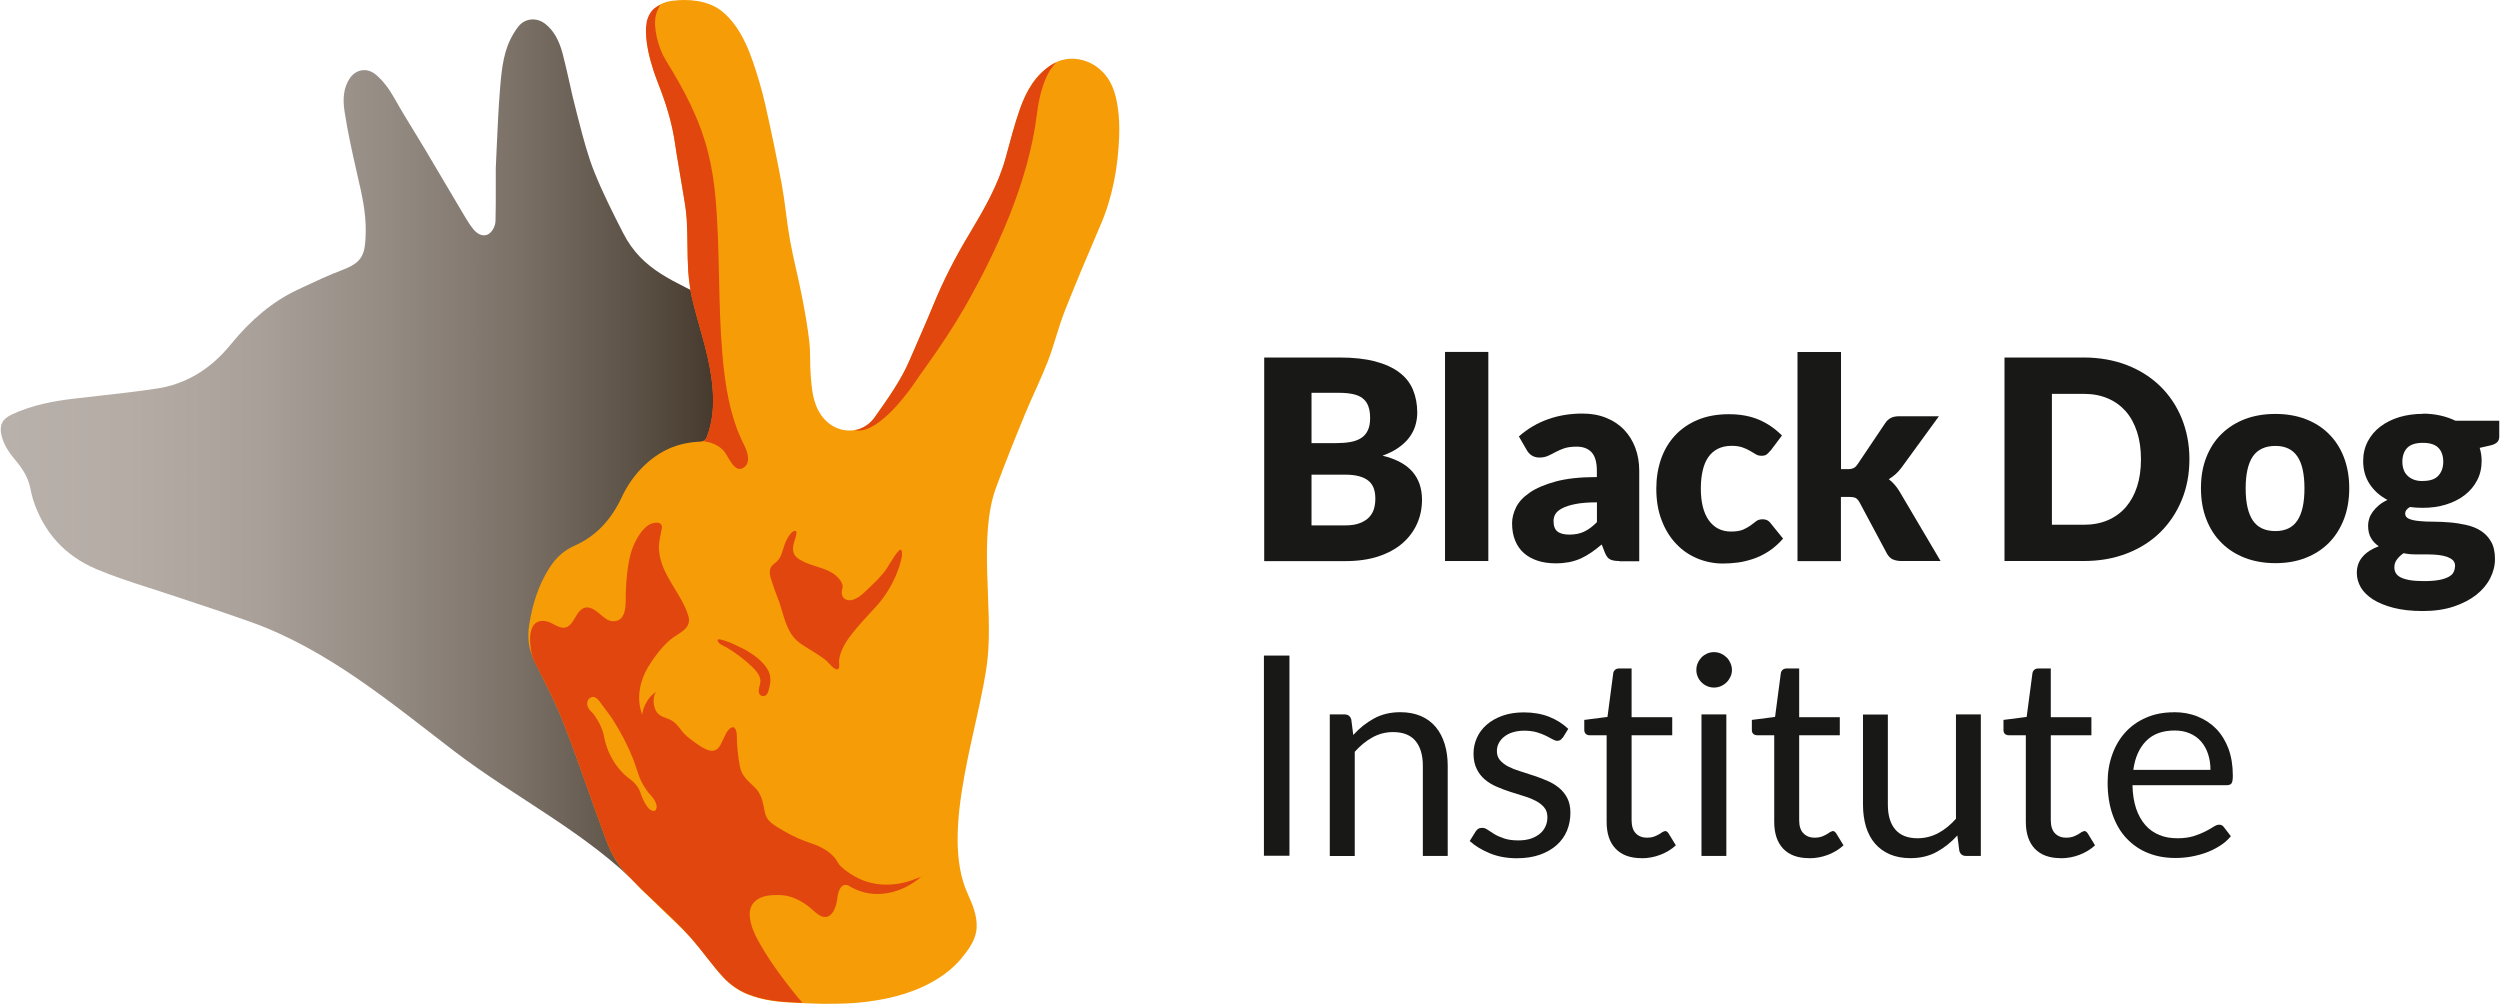
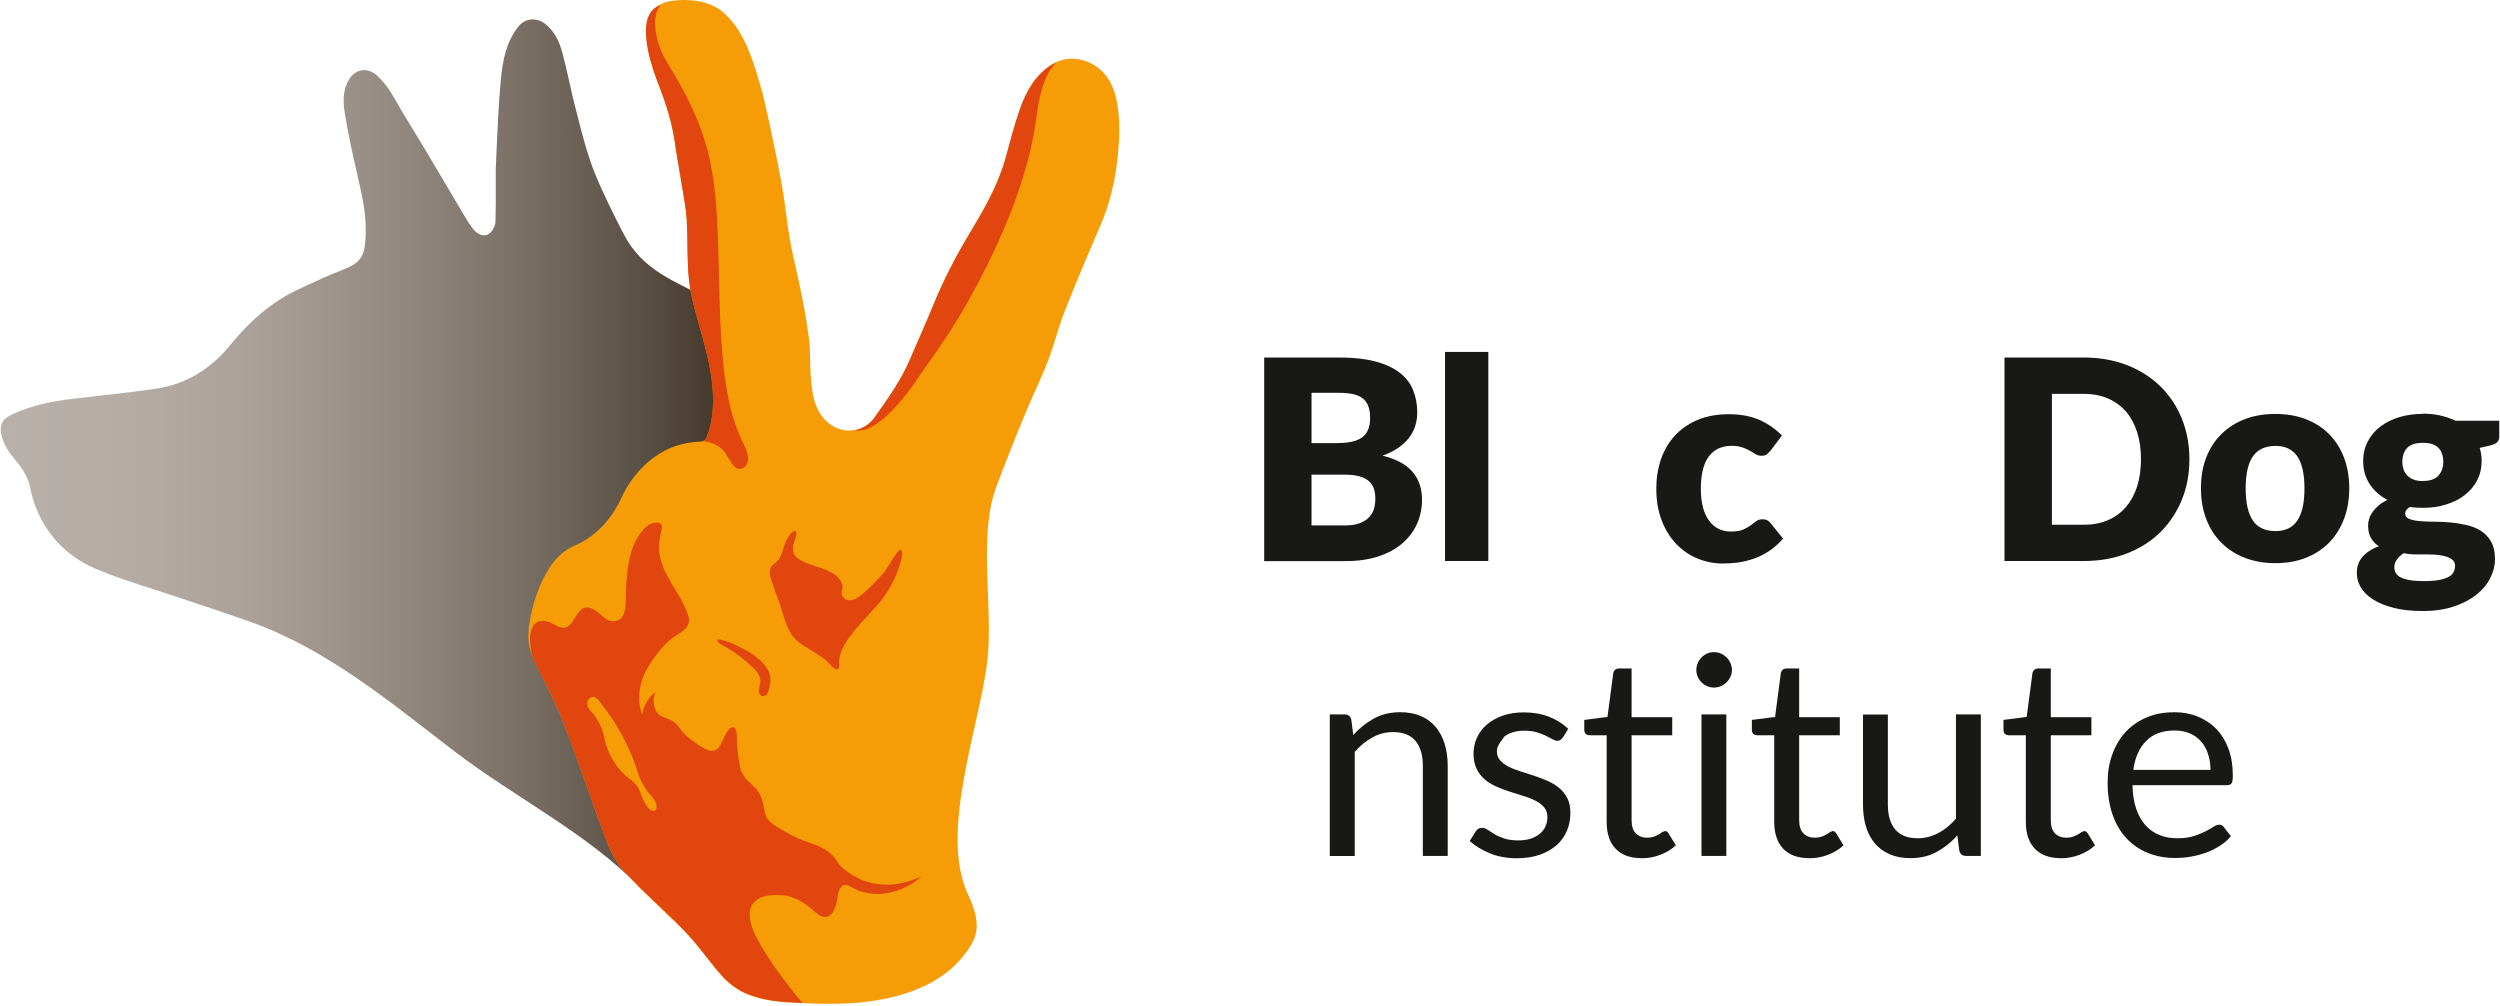
<svg xmlns="http://www.w3.org/2000/svg" width="246" height="99" viewBox="0 0 246 99" fill="none">
  <path d="M70.783 61.608C70.719 59.467 70.701 57.299 70.683 55.195C70.646 51.224 82.049 50.867 81.701 46.842C81.444 43.85 80.179 41.124 78.767 38.526C77.603 36.376 76.595 33.522 74.56 32.04C73.213 31.061 71.48 30.384 70.013 29.588C66.475 27.657 63.239 26.724 61.305 22.909C60.334 21.015 59.344 19.049 58.528 17.036C57.859 15.389 57.401 13.633 56.961 11.931L56.722 10.998C56.465 10.046 56.245 9.067 56.035 8.116C55.824 7.174 55.604 6.195 55.356 5.252C54.999 3.917 54.467 3.002 53.679 2.371C52.827 1.684 51.69 1.776 51.03 2.581C50.837 2.81 50.672 3.075 50.535 3.304C49.6 4.832 49.389 6.561 49.224 8.491C49.05 10.559 48.958 12.654 48.876 14.492C48.848 15.215 48.821 15.911 48.784 16.551C48.784 17.146 48.784 17.704 48.784 18.225C48.784 19.534 48.793 20.659 48.757 21.766C48.747 22.177 48.491 22.754 48.106 23.01C47.959 23.11 47.794 23.156 47.62 23.156C47.134 23.156 46.749 22.763 46.612 22.598C46.272 22.186 45.988 21.729 45.75 21.326C45.127 20.274 44.503 19.222 43.88 18.17C43.22 17.054 42.56 15.938 41.9 14.822C41.533 14.218 41.167 13.614 40.8 13.01C40.14 11.931 39.453 10.815 38.829 9.699C38.27 8.701 37.693 7.96 37.014 7.366C36.666 7.064 36.254 6.899 35.841 6.899C35.273 6.899 34.75 7.201 34.402 7.732C33.852 8.573 33.687 9.616 33.907 10.989C34.228 13.065 34.677 15.069 35.062 16.752L35.172 17.255C35.594 19.058 36.025 20.915 35.988 22.827C35.942 24.968 35.749 25.791 33.696 26.56C32.367 27.063 31.056 27.676 29.791 28.27L29.251 28.526C26.886 29.643 24.732 31.399 22.687 33.915C20.707 36.349 18.269 37.803 15.437 38.233C13.567 38.517 11.66 38.736 9.809 38.938C8.929 39.038 8.049 39.13 7.169 39.24C5.455 39.45 3.236 39.807 1.146 40.795C0.211 41.234 -0.082 41.847 0.147 42.844C0.386 43.86 1.009 44.683 1.522 45.287C2.283 46.193 2.723 46.97 2.934 47.821C2.98 48.004 3.016 48.178 3.053 48.361C3.117 48.635 3.172 48.901 3.255 49.157C4.29 52.377 6.38 54.682 9.479 56C11.129 56.704 12.87 57.262 14.566 57.811C15.299 58.04 16.033 58.278 16.757 58.525C17.646 58.827 18.535 59.12 19.424 59.412C21.157 59.989 22.953 60.583 24.713 61.215C32.257 63.923 38.463 69.146 44.742 73.95C50.681 78.487 57.758 81.954 62.992 87.334C66.393 90.829 70.279 92.329 73.359 96.089C79.299 103.326 69.784 83.72 70.353 79.594C71.132 73.977 70.948 68.177 70.774 62.569L70.738 61.599L70.783 61.608Z" fill="url(#paint0_linear_75_910)" />
  <path d="M124.398 55.204V35.178H131.776C133.161 35.178 134.343 35.306 135.315 35.562C136.286 35.818 137.084 36.184 137.698 36.651C138.312 37.117 138.761 37.684 139.036 38.352C139.311 39.02 139.458 39.77 139.458 40.594C139.458 41.042 139.394 41.472 139.265 41.893C139.137 42.313 138.935 42.698 138.66 43.064C138.386 43.43 138.028 43.759 137.597 44.061C137.166 44.363 136.644 44.619 136.039 44.839C137.359 45.159 138.34 45.68 138.972 46.403C139.605 47.126 139.925 48.05 139.925 49.175C139.925 50.026 139.761 50.822 139.43 51.554C139.1 52.285 138.615 52.926 137.982 53.475C137.34 54.024 136.552 54.445 135.617 54.756C134.682 55.058 133.61 55.213 132.409 55.213H124.398V55.204ZM129.054 43.603H131.483C131.996 43.603 132.464 43.567 132.877 43.494C133.289 43.421 133.637 43.292 133.931 43.109C134.215 42.926 134.444 42.67 134.591 42.35C134.746 42.03 134.82 41.627 134.82 41.142C134.82 40.657 134.756 40.273 134.636 39.953C134.517 39.642 134.334 39.386 134.086 39.194C133.839 39.002 133.527 38.864 133.142 38.782C132.766 38.7 132.308 38.654 131.786 38.654H129.054V43.603ZM129.054 46.714V51.7H132.336C132.95 51.7 133.454 51.627 133.839 51.462C134.233 51.307 134.536 51.105 134.756 50.858C134.976 50.611 135.131 50.328 135.214 50.017C135.296 49.706 135.333 49.385 135.333 49.065C135.333 48.699 135.287 48.37 135.186 48.077C135.086 47.784 134.921 47.538 134.691 47.336C134.453 47.135 134.151 46.979 133.766 46.87C133.381 46.76 132.895 46.705 132.308 46.705H129.054V46.714Z" fill="#181816" />
  <path d="M146.452 34.629V55.204H142.19V34.629H146.452Z" fill="#181816" />
-   <path d="M159.339 55.204C158.936 55.204 158.634 55.149 158.423 55.039C158.211 54.929 158.047 54.701 157.909 54.353L157.608 53.575C157.25 53.877 156.901 54.143 156.572 54.371C156.241 54.6 155.902 54.792 155.544 54.957C155.187 55.112 154.811 55.231 154.417 55.314C154.014 55.387 153.574 55.433 153.088 55.433C152.436 55.433 151.841 55.35 151.309 55.176C150.779 55.003 150.33 54.756 149.954 54.426C149.576 54.097 149.294 53.685 149.091 53.191C148.89 52.697 148.788 52.13 148.788 51.49C148.788 50.986 148.918 50.465 149.174 49.934C149.43 49.404 149.879 48.919 150.513 48.48C151.144 48.041 151.997 47.675 153.07 47.382C154.142 47.089 155.499 46.943 157.131 46.943V46.33C157.131 45.488 156.956 44.884 156.617 44.509C156.269 44.134 155.784 43.951 155.15 43.951C154.646 43.951 154.234 44.006 153.913 44.116C153.592 44.226 153.308 44.354 153.052 44.491C152.794 44.628 152.556 44.756 152.318 44.857C152.079 44.967 151.796 45.022 151.465 45.022C151.173 45.022 150.925 44.948 150.714 44.811C150.503 44.674 150.348 44.491 150.228 44.281L149.458 42.945C150.32 42.185 151.282 41.618 152.327 41.252C153.373 40.877 154.508 40.694 155.709 40.694C156.572 40.694 157.35 40.831 158.047 41.115C158.735 41.39 159.33 41.783 159.808 42.286C160.293 42.789 160.659 43.384 160.917 44.07C161.173 44.756 161.301 45.506 161.301 46.321V55.231H159.349L159.339 55.204ZM154.435 52.606C154.986 52.606 155.471 52.505 155.883 52.313C156.296 52.121 156.708 51.81 157.139 51.38V49.431C156.287 49.431 155.581 49.486 155.032 49.596C154.482 49.706 154.041 49.843 153.72 50.017C153.399 50.181 153.18 50.373 153.052 50.584C152.924 50.794 152.869 51.023 152.869 51.279C152.869 51.773 153.005 52.112 153.271 52.313C153.537 52.514 153.931 52.606 154.445 52.606H154.435Z" fill="#181816" />
  <path d="M174.217 44.335C174.089 44.491 173.97 44.61 173.852 44.711C173.732 44.802 173.557 44.848 173.338 44.848C173.118 44.848 172.934 44.802 172.769 44.701C172.594 44.601 172.412 44.491 172.2 44.363C171.991 44.235 171.743 44.125 171.459 44.024C171.174 43.924 170.817 43.869 170.395 43.869C169.872 43.869 169.424 43.969 169.038 44.161C168.662 44.354 168.341 44.628 168.095 44.985C167.847 45.342 167.664 45.781 167.545 46.302C167.425 46.824 167.362 47.409 167.362 48.059C167.362 49.422 167.626 50.474 168.15 51.206C168.68 51.938 169.405 52.304 170.331 52.304C170.825 52.304 171.219 52.24 171.514 52.121C171.798 51.993 172.046 51.855 172.247 51.709C172.448 51.563 172.631 51.416 172.806 51.288C172.97 51.16 173.191 51.096 173.447 51.096C173.787 51.096 174.043 51.224 174.217 51.471L175.454 52.999C175.015 53.502 174.548 53.914 174.061 54.234C173.576 54.554 173.072 54.801 172.568 54.975C172.054 55.149 171.55 55.277 171.036 55.35C170.523 55.414 170.019 55.451 169.533 55.451C168.662 55.451 167.829 55.286 167.031 54.957C166.234 54.628 165.538 54.152 164.941 53.52C164.335 52.889 163.86 52.121 163.511 51.206C163.153 50.291 162.98 49.248 162.98 48.077C162.98 47.053 163.135 46.092 163.437 45.195C163.75 44.299 164.199 43.53 164.804 42.871C165.408 42.213 166.151 41.7 167.031 41.325C167.92 40.95 168.946 40.758 170.11 40.758C171.276 40.758 172.21 40.941 173.053 41.289C173.896 41.646 174.658 42.167 175.345 42.853L174.217 44.354V44.335Z" fill="#181816" />
-   <path d="M181.155 34.629V46.165H181.788C182.054 46.165 182.255 46.129 182.402 46.055C182.548 45.982 182.678 45.845 182.806 45.653L185.499 41.646C185.656 41.408 185.839 41.234 186.06 41.124C186.279 41.014 186.554 40.959 186.875 40.959H190.789L187.096 46.028C186.921 46.266 186.728 46.476 186.527 46.659C186.316 46.842 186.096 47.007 185.857 47.153C186.269 47.464 186.627 47.876 186.929 48.388L190.953 55.204H187.096C186.775 55.204 186.499 55.149 186.261 55.048C186.023 54.939 185.839 54.756 185.684 54.49L182.989 49.449C182.861 49.221 182.733 49.074 182.595 49.001C182.456 48.937 182.245 48.9 181.971 48.9H181.146V55.213H176.874V34.638H181.146L181.155 34.629Z" fill="#181816" />
  <path d="M215.438 45.186C215.438 46.632 215.19 47.968 214.686 49.193C214.181 50.419 213.484 51.471 212.578 52.368C211.67 53.264 210.569 53.96 209.296 54.454C208.012 54.957 206.592 55.204 205.034 55.204H197.242V35.178H205.034C206.592 35.178 208.012 35.434 209.296 35.928C210.579 36.431 211.67 37.126 212.578 38.014C213.484 38.901 214.191 39.962 214.686 41.179C215.18 42.405 215.438 43.732 215.438 45.168V45.186ZM210.671 45.186C210.671 44.198 210.543 43.302 210.287 42.506C210.029 41.71 209.663 41.033 209.178 40.475C208.69 39.926 208.105 39.496 207.408 39.203C206.712 38.901 205.913 38.755 205.024 38.755H201.908V51.636H205.024C205.913 51.636 206.712 51.49 207.408 51.188C208.105 50.886 208.69 50.465 209.178 49.907C209.653 49.349 210.029 48.681 210.287 47.885C210.543 47.089 210.671 46.193 210.671 45.186Z" fill="#181816" />
  <path d="M223.898 40.731C224.979 40.731 225.968 40.895 226.858 41.234C227.748 41.572 228.517 42.057 229.149 42.689C229.791 43.32 230.287 44.088 230.634 44.985C230.983 45.891 231.166 46.906 231.166 48.031C231.166 49.157 230.992 50.191 230.634 51.105C230.277 52.02 229.783 52.789 229.149 53.429C228.507 54.07 227.748 54.554 226.858 54.902C225.968 55.25 224.979 55.414 223.898 55.414C222.816 55.414 221.808 55.241 220.919 54.902C220.021 54.554 219.251 54.07 218.609 53.429C217.957 52.789 217.463 52.02 217.106 51.105C216.748 50.191 216.574 49.175 216.574 48.031C216.574 46.888 216.748 45.891 217.106 44.985C217.463 44.088 217.957 43.32 218.609 42.689C219.259 42.057 220.029 41.572 220.919 41.234C221.816 40.895 222.807 40.731 223.898 40.731ZM223.898 52.258C224.878 52.258 225.603 51.91 226.061 51.215C226.529 50.52 226.758 49.468 226.758 48.059C226.758 46.65 226.529 45.598 226.061 44.912C225.593 44.226 224.878 43.878 223.898 43.878C222.917 43.878 222.147 44.226 221.68 44.912C221.211 45.598 220.973 46.65 220.973 48.059C220.973 49.468 221.211 50.52 221.68 51.215C222.147 51.91 222.889 52.258 223.898 52.258Z" fill="#181816" />
  <path d="M238.409 40.703C239.015 40.703 239.583 40.767 240.124 40.886C240.664 41.005 241.16 41.179 241.619 41.399H245.927V42.954C245.927 43.192 245.862 43.375 245.724 43.512C245.588 43.649 245.366 43.759 245.046 43.832L244.001 44.07C244.129 44.482 244.194 44.912 244.194 45.351C244.194 46.064 244.046 46.705 243.744 47.272C243.451 47.839 243.039 48.324 242.516 48.727C241.994 49.129 241.389 49.431 240.674 49.651C239.967 49.87 239.208 49.971 238.401 49.971C237.952 49.971 237.53 49.944 237.136 49.889C236.823 50.072 236.668 50.282 236.668 50.529C236.668 50.776 236.796 50.941 237.044 51.05C237.3 51.16 237.631 51.233 238.044 51.27C238.456 51.316 238.932 51.334 239.464 51.334C239.996 51.334 240.536 51.361 241.086 51.407C241.637 51.453 242.177 51.544 242.709 51.663C243.24 51.782 243.717 51.974 244.129 52.24C244.542 52.505 244.873 52.862 245.129 53.31C245.385 53.758 245.505 54.326 245.505 55.012C245.505 55.652 245.348 56.283 245.037 56.896C244.725 57.509 244.267 58.058 243.662 58.534C243.057 59.01 242.315 59.394 241.434 59.687C240.554 59.98 239.547 60.126 238.409 60.126C237.274 60.126 236.319 60.016 235.513 59.806C234.698 59.595 234.028 59.321 233.488 58.973C232.955 58.626 232.553 58.232 232.295 57.784C232.039 57.336 231.911 56.86 231.911 56.375C231.911 55.744 232.102 55.213 232.488 54.774C232.872 54.335 233.404 53.996 234.074 53.749C233.754 53.539 233.496 53.274 233.305 52.944C233.112 52.615 233.02 52.203 233.02 51.7C233.02 51.49 233.057 51.27 233.13 51.032C233.203 50.794 233.323 50.575 233.478 50.355C233.634 50.136 233.835 49.925 234.074 49.724C234.312 49.523 234.597 49.349 234.926 49.193C234.184 48.8 233.597 48.278 233.175 47.629C232.744 46.979 232.535 46.22 232.535 45.36C232.535 44.647 232.689 44.006 232.992 43.43C233.295 42.853 233.707 42.368 234.239 41.966C234.761 41.572 235.385 41.261 236.1 41.042C236.815 40.831 237.595 40.722 238.428 40.722L238.409 40.703ZM241.582 55.698C241.582 55.46 241.507 55.277 241.371 55.131C241.224 54.994 241.032 54.884 240.792 54.792C240.546 54.71 240.262 54.646 239.941 54.609C239.61 54.573 239.262 54.554 238.887 54.554H237.713C237.31 54.554 236.906 54.518 236.512 54.435C236.246 54.618 236.027 54.82 235.862 55.048C235.687 55.277 235.604 55.533 235.604 55.817C235.604 56.018 235.651 56.201 235.732 56.366C235.825 56.531 235.972 56.677 236.191 56.796C236.411 56.915 236.705 57.006 237.081 57.079C237.457 57.143 237.924 57.18 238.493 57.18C239.106 57.18 239.61 57.143 240.004 57.07C240.398 56.997 240.719 56.887 240.948 56.759C241.186 56.631 241.353 56.476 241.434 56.293C241.525 56.11 241.572 55.908 241.572 55.698H241.582ZM238.409 47.327C239.116 47.327 239.628 47.153 239.941 46.796C240.262 46.44 240.416 45.991 240.416 45.433C240.416 44.875 240.262 44.399 239.941 44.07C239.628 43.741 239.116 43.576 238.409 43.576C237.704 43.576 237.191 43.741 236.87 44.07C236.559 44.399 236.392 44.857 236.392 45.433C236.392 45.708 236.429 45.955 236.512 46.193C236.585 46.421 236.713 46.623 236.88 46.787C237.044 46.961 237.255 47.089 237.501 47.19C237.759 47.29 238.052 47.336 238.409 47.336V47.327Z" fill="#181816" />
-   <path d="M126.882 84.205H124.37V64.508H126.882V84.205Z" fill="#181816" />
  <path d="M130.851 84.224V70.299H132.308C132.656 70.299 132.876 70.473 132.968 70.811L133.161 72.321C133.765 71.653 134.444 71.113 135.195 70.702C135.947 70.29 136.809 70.08 137.79 70.08C138.55 70.08 139.22 70.208 139.806 70.455C140.393 70.702 140.879 71.068 141.264 71.525C141.658 71.992 141.951 72.55 142.153 73.199C142.354 73.849 142.455 74.572 142.455 75.358V84.224H140.008V75.358C140.008 74.306 139.769 73.492 139.284 72.906C138.807 72.33 138.065 72.037 137.075 72.037C136.35 72.037 135.672 72.211 135.049 72.559C134.416 72.906 133.839 73.382 133.307 73.977V84.233H130.86L130.851 84.224Z" fill="#181816" />
-   <path d="M153.74 72.596C153.63 72.797 153.456 72.897 153.235 72.897C153.098 72.897 152.942 72.843 152.767 72.742C152.594 72.641 152.383 72.531 152.126 72.403C151.869 72.275 151.577 72.166 151.219 72.056C150.87 71.955 150.458 71.9 149.981 71.9C149.568 71.9 149.192 71.955 148.863 72.056C148.532 72.156 148.25 72.303 148.02 72.486C147.781 72.669 147.608 72.888 147.48 73.126C147.35 73.373 147.295 73.629 147.295 73.913C147.295 74.27 147.397 74.572 147.608 74.81C147.819 75.047 148.083 75.258 148.422 75.432C148.762 75.606 149.147 75.761 149.578 75.889C150.009 76.026 150.449 76.163 150.907 76.319C151.356 76.465 151.806 76.639 152.237 76.822C152.668 77.005 153.052 77.234 153.391 77.508C153.73 77.783 154.006 78.121 154.216 78.524C154.419 78.917 154.528 79.402 154.528 79.96C154.528 80.601 154.419 81.195 154.189 81.744C153.96 82.293 153.62 82.76 153.171 83.162C152.722 83.556 152.172 83.876 151.522 84.105C150.87 84.333 150.119 84.452 149.266 84.452C148.294 84.452 147.415 84.297 146.627 83.976C145.839 83.656 145.169 83.254 144.619 82.76L145.197 81.827C145.27 81.708 145.361 81.616 145.463 81.552C145.562 81.488 145.692 81.46 145.865 81.46C146.04 81.46 146.204 81.525 146.389 81.653C146.572 81.781 146.791 81.918 147.057 82.083C147.313 82.238 147.634 82.375 148.01 82.504C148.386 82.632 148.845 82.696 149.404 82.696C149.881 82.696 150.301 82.632 150.659 82.513C151.016 82.385 151.311 82.22 151.559 82.01C151.796 81.799 151.971 81.561 152.089 81.287C152.209 81.012 152.264 80.719 152.264 80.409C152.264 80.024 152.162 79.704 151.953 79.457C151.741 79.201 151.475 78.99 151.128 78.808C150.789 78.634 150.403 78.469 149.962 78.341C149.523 78.204 149.083 78.067 148.625 77.92C148.166 77.774 147.726 77.609 147.287 77.417C146.846 77.234 146.462 76.996 146.123 76.713C145.784 76.429 145.508 76.081 145.306 75.66C145.096 75.239 144.995 74.736 144.995 74.142C144.995 73.611 145.105 73.099 145.325 72.605C145.544 72.111 145.865 71.681 146.287 71.315C146.708 70.94 147.232 70.647 147.845 70.427C148.459 70.208 149.166 70.098 149.954 70.098C150.87 70.098 151.695 70.244 152.428 70.528C153.161 70.821 153.785 71.214 154.317 71.717L153.767 72.614L153.74 72.596Z" fill="#181816" />
+   <path d="M153.74 72.596C153.63 72.797 153.456 72.897 153.235 72.897C153.098 72.897 152.942 72.843 152.767 72.742C152.594 72.641 152.383 72.531 152.126 72.403C151.869 72.275 151.577 72.166 151.219 72.056C150.87 71.955 150.458 71.9 149.981 71.9C149.568 71.9 149.192 71.955 148.863 72.056C148.532 72.156 148.25 72.303 148.02 72.486C147.35 73.373 147.295 73.629 147.295 73.913C147.295 74.27 147.397 74.572 147.608 74.81C147.819 75.047 148.083 75.258 148.422 75.432C148.762 75.606 149.147 75.761 149.578 75.889C150.009 76.026 150.449 76.163 150.907 76.319C151.356 76.465 151.806 76.639 152.237 76.822C152.668 77.005 153.052 77.234 153.391 77.508C153.73 77.783 154.006 78.121 154.216 78.524C154.419 78.917 154.528 79.402 154.528 79.96C154.528 80.601 154.419 81.195 154.189 81.744C153.96 82.293 153.62 82.76 153.171 83.162C152.722 83.556 152.172 83.876 151.522 84.105C150.87 84.333 150.119 84.452 149.266 84.452C148.294 84.452 147.415 84.297 146.627 83.976C145.839 83.656 145.169 83.254 144.619 82.76L145.197 81.827C145.27 81.708 145.361 81.616 145.463 81.552C145.562 81.488 145.692 81.46 145.865 81.46C146.04 81.46 146.204 81.525 146.389 81.653C146.572 81.781 146.791 81.918 147.057 82.083C147.313 82.238 147.634 82.375 148.01 82.504C148.386 82.632 148.845 82.696 149.404 82.696C149.881 82.696 150.301 82.632 150.659 82.513C151.016 82.385 151.311 82.22 151.559 82.01C151.796 81.799 151.971 81.561 152.089 81.287C152.209 81.012 152.264 80.719 152.264 80.409C152.264 80.024 152.162 79.704 151.953 79.457C151.741 79.201 151.475 78.99 151.128 78.808C150.789 78.634 150.403 78.469 149.962 78.341C149.523 78.204 149.083 78.067 148.625 77.92C148.166 77.774 147.726 77.609 147.287 77.417C146.846 77.234 146.462 76.996 146.123 76.713C145.784 76.429 145.508 76.081 145.306 75.66C145.096 75.239 144.995 74.736 144.995 74.142C144.995 73.611 145.105 73.099 145.325 72.605C145.544 72.111 145.865 71.681 146.287 71.315C146.708 70.94 147.232 70.647 147.845 70.427C148.459 70.208 149.166 70.098 149.954 70.098C150.87 70.098 151.695 70.244 152.428 70.528C153.161 70.821 153.785 71.214 154.317 71.717L153.767 72.614L153.74 72.596Z" fill="#181816" />
  <path d="M161.522 84.443C160.421 84.443 159.568 84.132 158.983 83.519C158.386 82.906 158.093 82.019 158.093 80.866V72.348H156.416C156.269 72.348 156.141 72.303 156.05 72.221C155.948 72.129 155.893 72.001 155.893 71.818V70.839L158.176 70.546L158.743 66.246C158.762 66.109 158.817 65.999 158.928 65.908C159.028 65.816 159.156 65.78 159.312 65.78H160.549V70.574H164.547V72.348H160.549V80.701C160.549 81.287 160.687 81.726 160.972 82.01C161.256 82.293 161.622 82.43 162.071 82.43C162.328 82.43 162.558 82.394 162.741 82.33C162.934 82.256 163.088 82.183 163.235 82.101C163.373 82.019 163.492 81.945 163.584 81.872L163.84 81.772C163.97 81.772 164.088 81.854 164.189 82.01L164.904 83.18C164.482 83.574 163.97 83.885 163.373 84.114C162.777 84.342 162.164 84.452 161.53 84.452L161.522 84.443Z" fill="#181816" />
  <path d="M170.423 65.926C170.423 66.164 170.376 66.384 170.275 66.594C170.175 66.805 170.055 66.987 169.891 67.143C169.726 67.308 169.542 67.427 169.332 67.518C169.121 67.609 168.891 67.655 168.654 67.655C168.414 67.655 168.195 67.609 167.984 67.518C167.772 67.427 167.589 67.299 167.433 67.143C167.269 66.987 167.151 66.805 167.057 66.594C166.966 66.384 166.921 66.164 166.921 65.926C166.921 65.688 166.966 65.46 167.057 65.249C167.151 65.029 167.279 64.847 167.433 64.682C167.599 64.517 167.782 64.398 167.984 64.307C168.195 64.215 168.414 64.17 168.654 64.17C168.891 64.17 169.121 64.215 169.332 64.307C169.542 64.398 169.726 64.526 169.891 64.682C170.055 64.838 170.175 65.029 170.275 65.249C170.376 65.469 170.423 65.688 170.423 65.926ZM169.872 70.299V84.224H167.425V70.299H169.872Z" fill="#181816" />
  <path d="M178.012 84.443C176.911 84.443 176.058 84.132 175.473 83.519C174.886 82.906 174.583 82.019 174.583 80.866V72.348H172.905C172.759 72.348 172.631 72.303 172.53 72.221C172.428 72.129 172.383 72.001 172.383 71.818V70.839L174.666 70.546L175.233 66.246C175.252 66.109 175.316 65.999 175.418 65.908C175.518 65.816 175.646 65.78 175.802 65.78H177.039V70.574H181.036V72.348H177.039V80.701C177.039 81.287 177.177 81.726 177.47 82.01C177.754 82.293 178.122 82.43 178.571 82.43C178.827 82.43 179.048 82.394 179.239 82.33C179.432 82.256 179.588 82.183 179.734 82.101C179.873 82.019 179.991 81.945 180.082 81.872L180.34 81.772C180.468 81.772 180.588 81.854 180.687 82.01L181.402 83.18C180.982 83.574 180.468 83.885 179.873 84.114C179.276 84.342 178.662 84.452 178.03 84.452L178.012 84.443Z" fill="#181816" />
  <path d="M185.765 70.299V79.173C185.765 80.225 186.003 81.04 186.489 81.616C186.976 82.192 187.709 82.485 188.689 82.485C189.404 82.485 190.082 82.311 190.716 81.982C191.347 81.644 191.934 81.168 192.466 80.564V70.299H194.914V84.224H193.456C193.108 84.224 192.887 84.05 192.796 83.711L192.603 82.211C191.998 82.879 191.321 83.418 190.569 83.83C189.816 84.242 188.955 84.443 187.984 84.443C187.222 84.443 186.544 84.315 185.967 84.068C185.38 83.812 184.894 83.464 184.5 83.007C184.106 82.549 183.813 81.991 183.61 81.342C183.419 80.692 183.318 79.969 183.318 79.183V70.308H185.774L185.765 70.299Z" fill="#181816" />
  <path d="M202.769 84.443C201.67 84.443 200.817 84.132 200.23 83.519C199.643 82.906 199.342 82.019 199.342 80.866V72.348H197.664C197.518 72.348 197.388 72.303 197.289 72.221C197.187 72.129 197.142 72.001 197.142 71.818V70.839L199.424 70.546L199.992 66.246C200.011 66.109 200.075 65.999 200.175 65.908C200.277 65.816 200.405 65.78 200.561 65.78H201.798V70.574H205.794V72.348H201.798V80.701C201.798 81.287 201.936 81.726 202.22 82.01C202.503 82.293 202.871 82.43 203.32 82.43C203.576 82.43 203.797 82.394 203.988 82.33C204.181 82.256 204.337 82.183 204.483 82.101C204.621 82.019 204.74 81.945 204.833 81.872L205.089 81.772C205.217 81.772 205.336 81.854 205.436 82.01L206.151 83.18C205.731 83.574 205.217 83.885 204.621 84.114C204.026 84.342 203.411 84.452 202.779 84.452L202.769 84.443Z" fill="#181816" />
  <path d="M213.925 70.08C214.76 70.08 215.529 70.217 216.234 70.501C216.941 70.784 217.555 71.186 218.068 71.708C218.582 72.239 218.985 72.888 219.277 73.657C219.562 74.434 219.71 75.313 219.71 76.301C219.71 76.685 219.673 76.941 219.59 77.069C219.507 77.197 219.352 77.261 219.123 77.261H209.836C209.854 78.14 209.974 78.908 210.193 79.558C210.415 80.207 210.717 80.747 211.101 81.186C211.487 81.625 211.944 81.945 212.477 82.165C213.009 82.385 213.604 82.485 214.264 82.485C214.878 82.485 215.41 82.412 215.85 82.275C216.299 82.128 216.675 81.982 216.996 81.817C217.317 81.653 217.583 81.506 217.802 81.36C218.014 81.223 218.206 81.149 218.361 81.149C218.562 81.149 218.719 81.232 218.828 81.387L219.517 82.284C219.214 82.65 218.857 82.97 218.426 83.235C218.004 83.501 217.555 83.729 217.069 83.903C216.584 84.077 216.088 84.205 215.574 84.297C215.062 84.388 214.548 84.425 214.045 84.425C213.082 84.425 212.192 84.269 211.377 83.94C210.561 83.62 209.864 83.135 209.269 82.513C208.672 81.891 208.215 81.113 207.884 80.18C207.555 79.256 207.39 78.194 207.39 76.987C207.39 76.017 207.536 75.111 207.839 74.27C208.132 73.428 208.562 72.696 209.121 72.074C209.681 71.452 210.368 70.967 211.175 70.62C211.981 70.263 212.889 70.089 213.907 70.089L213.925 70.08ZM213.98 71.882C212.797 71.882 211.863 72.22 211.185 72.906C210.506 73.593 210.084 74.535 209.919 75.752H217.51C217.51 75.185 217.427 74.663 217.27 74.187C217.114 73.712 216.886 73.309 216.584 72.961C216.281 72.614 215.914 72.348 215.475 72.165C215.034 71.973 214.538 71.882 213.98 71.882Z" fill="#181816" />
  <path fill-rule="evenodd" clip-rule="evenodd" d="M81.481 98.779C80.473 98.779 79.455 98.724 78.438 98.688C76.788 98.624 75.083 98.468 73.534 97.828C72.663 97.471 71.829 96.885 71.187 96.19C70.069 94.982 69.134 93.61 68.052 92.375C67.264 91.478 66.366 90.682 65.513 89.85C64.688 89.045 63.854 88.249 63.038 87.444C62.736 87.142 62.488 86.776 62.158 86.492C60.903 85.422 60.142 84.013 59.592 82.513C58.18 78.716 56.906 74.874 55.439 71.104C54.624 69.019 53.551 67.033 52.57 65.011C52.011 63.877 51.883 62.724 52.075 61.462C52.387 59.486 52.965 57.619 54.037 55.917C54.669 54.92 55.449 54.17 56.576 53.676C58.721 52.725 60.197 51.032 61.178 48.928C62.232 46.65 64.203 44.592 66.65 43.832C67.273 43.64 67.915 43.521 68.575 43.475C69.015 43.448 69.372 43.475 69.556 43C70.142 41.49 70.252 39.944 70.133 38.325C69.931 35.434 68.96 32.744 68.254 29.972C67.979 28.911 67.805 27.804 67.732 26.706C67.621 25.023 67.686 23.321 67.585 21.638C67.521 20.576 67.319 19.524 67.145 18.463C66.906 16.99 66.632 15.526 66.421 14.053C66.155 12.214 65.614 10.421 64.963 8.701C64.257 6.863 63.561 5.051 63.597 3.038C63.625 1.392 64.478 0.303 66.118 0.083C67.741 -0.136 69.693 0.038 71.013 1.09C73.075 2.727 73.992 5.618 74.716 8.052C74.936 8.793 75.129 9.534 75.303 10.293C75.89 12.901 76.44 15.517 76.925 18.143C77.255 19.936 77.402 21.766 77.723 23.559C78.062 25.462 78.557 27.328 78.924 29.222C79.208 30.686 79.465 32.149 79.639 33.632C79.758 34.693 79.684 35.781 79.767 36.861C79.877 38.27 79.969 39.688 80.849 40.914C82.178 42.762 84.781 42.89 86.083 41.051C87.347 39.258 88.649 37.474 89.52 35.434C90.299 33.613 91.115 31.811 91.867 29.972C92.856 27.557 94.048 25.251 95.396 23.01C96.835 20.613 98.246 18.189 98.989 15.453C99.429 13.852 99.841 12.242 100.391 10.678C101.006 8.948 101.885 7.375 103.517 6.341C105.02 5.399 106.872 5.728 108.091 6.707C109.365 7.723 109.805 9.177 110.007 10.696C110.135 11.602 110.154 12.526 110.126 13.44C110.007 16.441 109.494 19.36 108.293 22.141C107.092 24.94 105.9 27.749 104.782 30.576C104.14 32.204 103.737 33.924 103.105 35.562C102.426 37.309 101.583 38.993 100.868 40.731C99.878 43.137 98.906 45.543 98.008 47.986C96.239 52.825 97.742 59.797 97.165 64.938C96.422 71.406 92.407 81.753 95.212 87.929C95.689 88.972 96.156 90.088 96.101 91.259C96.056 92.457 95.304 93.454 94.571 94.342C93.782 95.284 92.783 96.034 91.72 96.629C89.52 97.864 86.99 98.422 84.497 98.66C83.498 98.751 82.499 98.779 81.49 98.77L81.481 98.779Z" fill="#F69C06" />
  <path d="M76.576 58.964C77.007 60.099 77.2 61.37 77.869 62.404C78.437 63.291 79.473 63.74 80.325 64.307C80.674 64.545 81.049 64.773 81.361 65.057C81.544 65.231 82.168 66.027 82.461 65.835C82.681 65.688 82.535 65.204 82.562 64.993C82.681 63.923 83.35 62.953 84.019 62.129C84.212 61.892 84.414 61.654 84.615 61.425C85.275 60.675 86.118 59.778 86.118 59.778C88.263 57.482 88.722 54.875 88.722 54.875C88.768 54.609 88.841 53.74 88.383 54.252C87.805 54.911 87.448 55.771 86.87 56.457C86.439 56.961 85.972 57.427 85.495 57.876C84.991 58.342 84.331 59.065 83.589 59.065C82.956 59.065 82.69 58.498 82.883 57.939C82.993 57.61 82.81 57.253 82.608 57.006C81.801 55.982 80.454 55.872 79.335 55.387C78.932 55.213 78.456 54.994 78.199 54.618C77.915 54.17 78.052 53.612 78.199 53.145C78.236 53.008 78.556 52.231 78.226 52.24C77.814 52.258 77.392 53.118 77.255 53.447C77.016 54.042 76.952 54.728 76.494 55.204C76.255 55.442 75.926 55.588 75.806 55.936C75.687 56.274 75.76 56.65 75.871 56.988C76.081 57.665 76.329 58.342 76.586 59.001L76.576 58.964ZM71.792 63.218C71.636 63.154 71.48 63.099 71.315 63.044C71.186 63.008 70.517 62.752 70.618 63.063C70.728 63.401 71.26 63.566 71.535 63.73C72.452 64.279 73.313 64.929 74.074 65.679C74.514 66.109 74.981 66.695 74.78 67.353C74.633 67.838 74.624 68.149 74.761 68.332C74.835 68.433 74.954 68.497 75.091 68.497C75.522 68.497 75.596 68.058 75.687 67.719C75.88 67.015 75.871 66.356 75.449 65.734C75.009 65.075 74.34 64.545 73.662 64.133C73.276 63.895 72.864 63.703 72.461 63.511C72.241 63.41 72.021 63.301 71.792 63.209V63.218ZM64.239 6.762C64.312 6.991 64.394 7.219 64.477 7.448C64.624 7.869 64.788 8.29 64.953 8.711C65.614 10.431 66.145 12.224 66.411 14.063C66.622 15.535 66.906 16.999 67.135 18.472C67.309 19.524 67.511 20.576 67.575 21.647C67.676 23.33 67.612 25.032 67.722 26.715C67.795 27.813 67.969 28.92 68.244 29.981C68.95 32.744 69.912 35.443 70.123 38.334C70.233 39.953 70.123 41.49 69.546 43.009C69.463 43.228 69.353 43.347 69.188 43.421C69.958 43.494 70.701 43.796 71.223 44.372C71.654 44.848 72.222 46.513 73.075 46.074C73.927 45.625 73.606 44.537 73.203 43.75C71.828 41.06 71.333 37.849 71.086 34.894C70.637 29.762 70.866 24.611 70.407 19.479C70.279 17.996 70.05 16.514 69.692 15.069C68.84 11.675 67.346 8.903 65.54 5.966C65.118 5.28 64.816 4.502 64.642 3.715C64.477 2.984 64.367 2.188 64.55 1.447C64.633 1.108 64.798 0.797 64.963 0.495C64.963 0.495 64.257 0.733 63.918 1.392C63.78 1.657 63.67 1.922 63.624 2.215C63.578 2.49 63.56 2.782 63.56 3.066C63.56 3.468 63.597 3.862 63.652 4.246C63.771 5.106 63.991 5.948 64.257 6.762H64.239ZM103.498 6.359C101.876 7.384 100.986 8.967 100.372 10.696C99.822 12.26 99.401 13.87 98.97 15.472C98.227 18.207 96.816 20.622 95.377 23.028C94.029 25.261 92.838 27.575 91.847 29.99C91.096 31.829 90.28 33.632 89.501 35.452C88.621 37.492 87.329 39.276 86.064 41.069C85.605 41.719 84.909 42.195 84.12 42.332C86.54 42.862 89.959 37.73 89.959 37.73C90.353 37.145 90.757 36.568 91.169 36.001C91.847 35.059 92.498 34.098 93.14 33.128C93.763 32.177 94.368 31.207 94.937 30.219C97.943 24.95 101.197 18.015 102.031 11.236C102.508 7.366 103.764 6.359 103.92 6.158C103.782 6.222 103.636 6.286 103.498 6.369V6.359ZM84.139 86.264C83.662 85.989 83.167 85.651 82.764 85.275C82.599 85.12 82.498 84.974 82.388 84.781C81.7 83.537 79.885 83.007 79.885 83.007C78.941 82.696 78.034 82.302 77.181 81.799C76.695 81.506 76.164 81.241 75.751 80.838C75.257 80.354 75.257 79.859 75.119 79.219C74.991 78.606 74.78 78.002 74.331 77.545C73.671 76.877 72.992 76.411 72.809 75.432C72.626 74.462 72.507 73.437 72.507 72.458C72.507 72.202 72.47 71.882 72.314 71.671C72.076 71.333 71.663 71.818 71.526 72.028C71.397 72.23 71.315 72.449 71.205 72.66C71.132 72.797 71.067 72.925 71.012 73.062C70.728 73.712 70.325 74.05 69.638 73.794C69.087 73.593 68.638 73.236 68.171 72.907C67.758 72.605 67.364 72.294 67.062 71.882C66.732 71.443 66.42 71.031 65.907 70.802C65.403 70.583 65.082 70.565 64.678 70.144C64.312 69.75 64.147 68.607 64.55 68.122C63.872 68.406 63.23 69.641 63.194 70.336C62.589 68.726 62.946 66.969 63.835 65.533C64.394 64.627 65.045 63.767 65.843 63.044C66.319 62.614 66.915 62.358 67.382 61.919C67.722 61.608 67.887 61.151 67.758 60.693C67.108 58.406 65.073 56.659 64.853 54.216C64.779 53.456 64.981 52.752 65.118 52.011C65.265 51.233 64.293 51.389 63.89 51.618C63.258 51.993 62.818 52.715 62.488 53.356C61.892 54.536 61.709 56.165 61.617 57.482C61.599 57.747 61.589 58.013 61.58 58.269C61.544 59.22 61.773 61.114 60.352 61.132C59.784 61.132 59.371 60.693 58.968 60.364C58.4 59.897 57.739 59.458 57.098 60.071C56.649 60.501 56.465 61.187 55.989 61.572C55.283 62.139 54.531 61.334 53.862 61.16C53.257 60.995 52.652 61.132 52.377 61.745C52.166 62.203 52.13 62.733 52.166 63.227C52.212 63.712 52.258 64.215 52.414 64.682C52.551 65.085 52.771 65.46 52.964 65.835C53.175 66.255 53.386 66.676 53.596 67.088C54.018 67.93 54.43 68.771 54.816 69.631C55.026 70.107 55.228 70.583 55.42 71.068C56.887 74.837 58.161 78.679 59.573 82.476C60.022 83.693 60.618 84.855 61.489 85.825C63.56 88.103 66.008 90.024 68.033 92.338C69.115 93.573 70.059 94.946 71.168 96.153C71.81 96.849 72.644 97.434 73.515 97.791C75.064 98.431 76.76 98.587 78.419 98.651C78.575 98.651 78.74 98.66 78.895 98.669C78.932 98.669 78.96 98.669 78.96 98.669C78.327 97.956 77.741 97.196 77.163 96.437C76.32 95.339 75.54 94.186 74.844 92.988C74.34 92.119 73.836 91.131 73.772 90.106C73.762 89.941 73.772 89.786 73.79 89.649C73.946 88.661 74.826 88.166 75.861 88.093C76.384 88.057 77.035 88.048 77.539 88.176C78.006 88.295 78.428 88.478 78.785 88.679C79.207 88.907 79.592 89.2 79.95 89.521C80.261 89.795 80.628 90.152 81.059 90.225C81.48 90.307 81.847 89.978 82.021 89.64C82.177 89.347 82.287 89.036 82.342 88.706C82.351 88.642 82.37 88.569 82.379 88.505C82.571 86.584 83.515 87.151 83.515 87.151C85.624 88.496 88.209 88.075 90.152 86.666C90.344 86.529 90.528 86.383 90.692 86.218C90.564 86.346 90.225 86.419 90.051 86.492C88.153 87.261 85.935 87.288 84.129 86.245L84.139 86.264ZM64.486 79.759C63.67 80.088 63.001 77.957 63.001 77.957C62.735 77.115 61.8 76.529 61.8 76.529C59.71 74.828 59.426 72.385 59.426 72.385C59.169 71.187 58.326 70.171 58.326 70.171C57.364 69.32 57.959 68.762 57.959 68.762C58.491 68.25 58.913 68.9 59.197 69.293C59.573 69.824 60.004 70.327 60.352 70.885C61.103 72.083 61.782 73.373 62.304 74.691C62.497 75.185 62.653 75.688 62.818 76.191C63.12 77.142 63.817 78.012 63.817 78.012C65.063 79.283 64.477 79.759 64.477 79.759H64.486Z" fill="#E1460F" />
  <defs>
    <linearGradient id="paint0_linear_75_910" x1="0.129" y1="49.797" x2="81.71" y2="49.797" gradientUnits="userSpaceOnUse">
      <stop stop-color="#B8B0AA" />
      <stop offset="0.15" stop-color="#B4ACA5" />
      <stop offset="0.31" stop-color="#A8A099" />
      <stop offset="0.46" stop-color="#958C84" />
      <stop offset="0.62" stop-color="#7B7167" />
      <stop offset="0.78" stop-color="#594E42" />
      <stop offset="0.89" stop-color="#3E3225" />
    </linearGradient>
  </defs>
</svg>